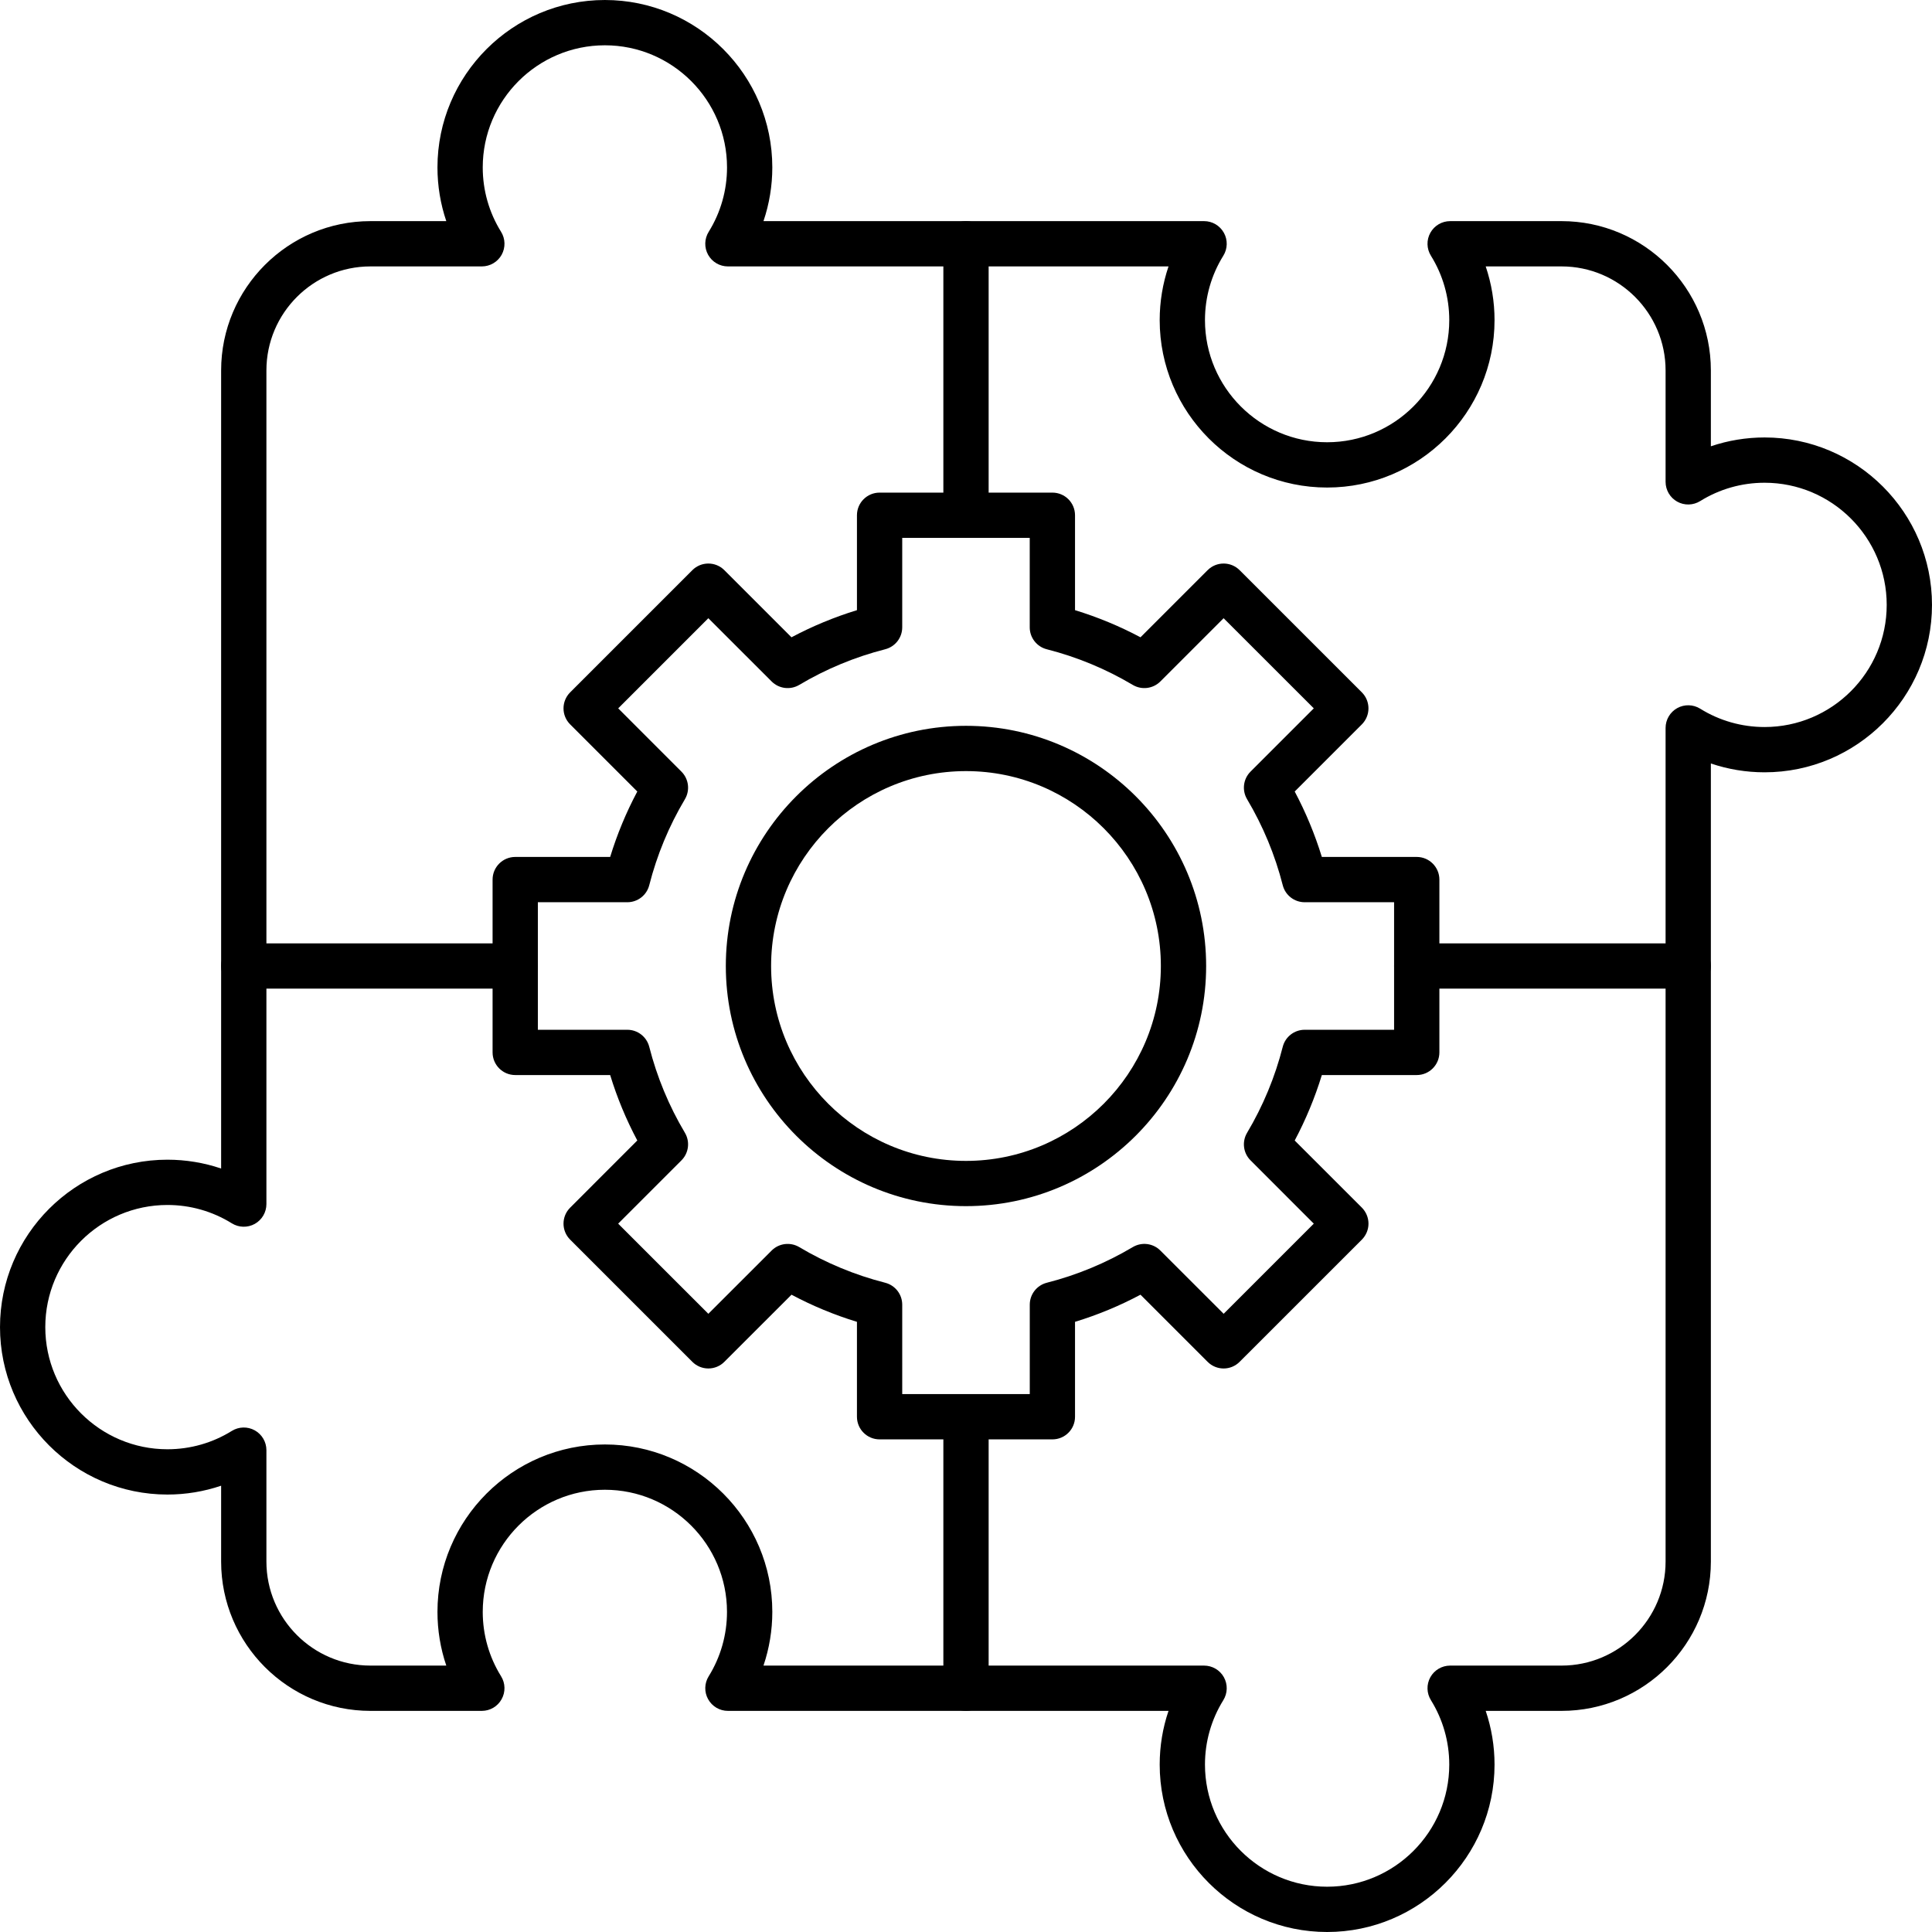
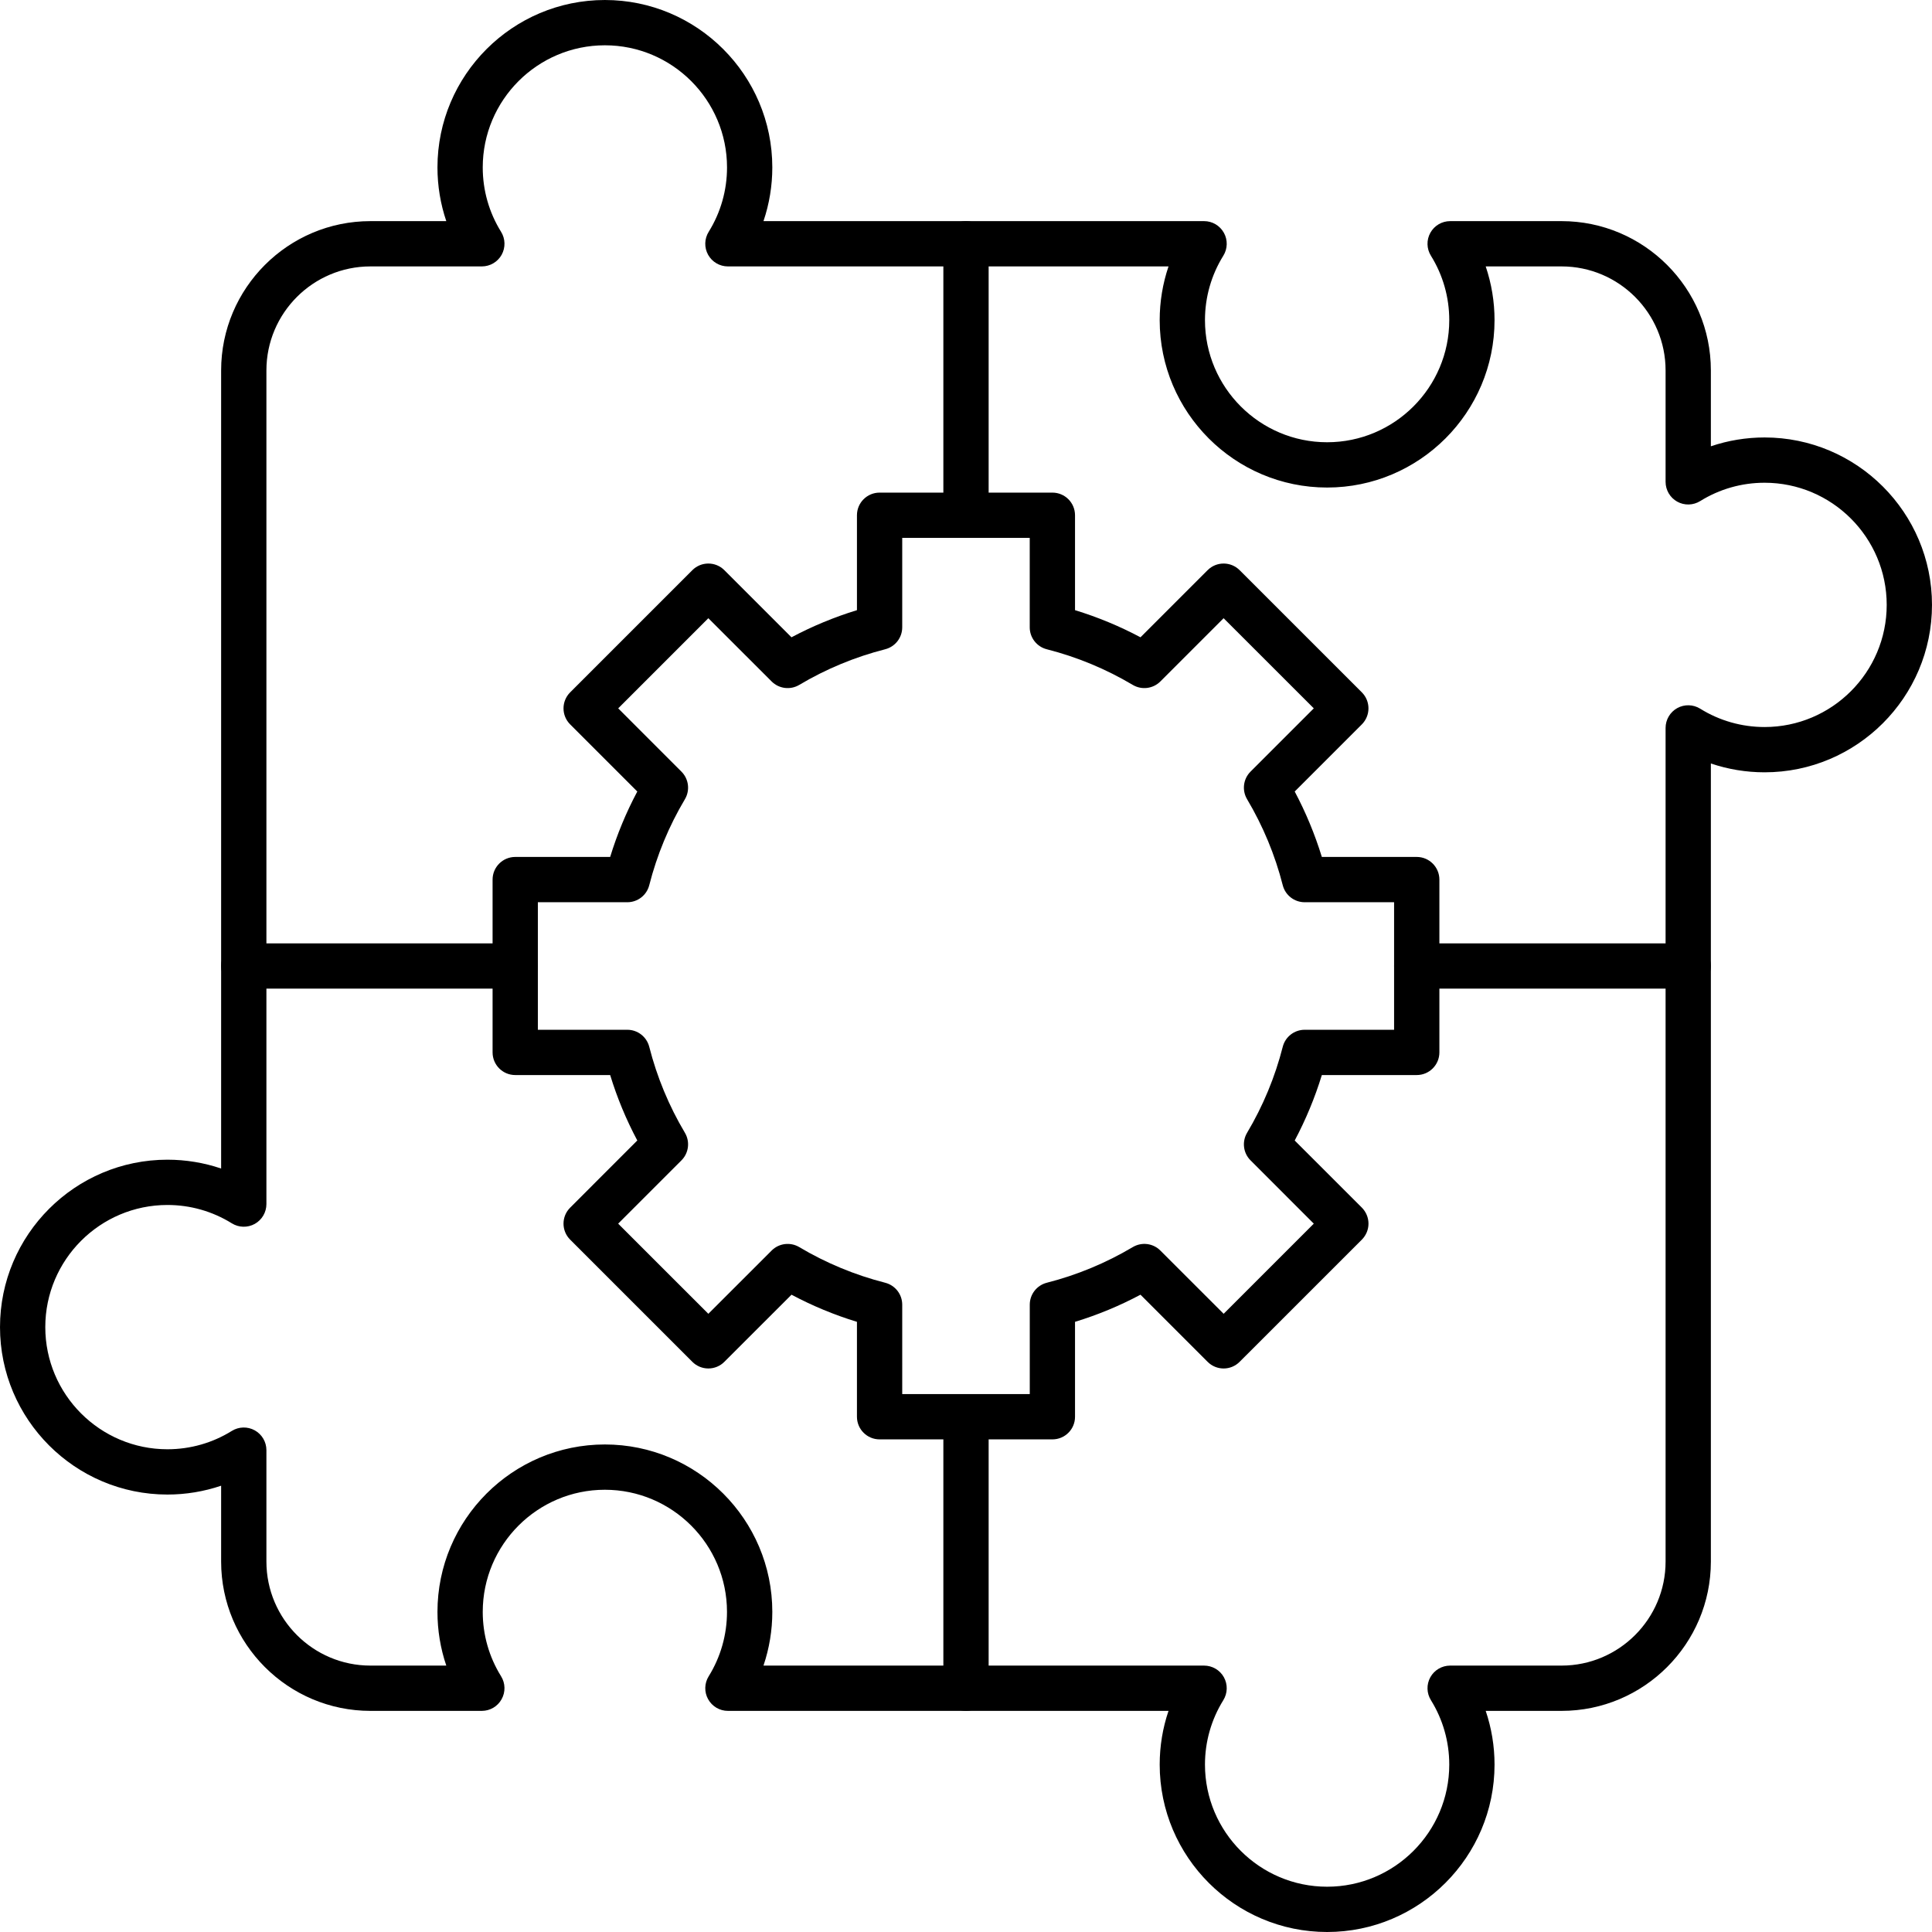
<svg xmlns="http://www.w3.org/2000/svg" clip-rule="evenodd" fill-rule="evenodd" height="512" image-rendering="optimizeQuality" shape-rendering="geometricPrecision" text-rendering="geometricPrecision" viewBox="0 0 512 512" width="512">
  <g id="Layer_x0020_1">
    <g id="_2077015305504">
      <g>
        <g>
          <g id="_202834808">
-             <path d="m256 319.64c-35.1 0-63.65-28.55-63.65-63.64s28.55-63.65 63.65-63.65c35.09 0 63.64 28.55 63.64 63.65 0 35.09-28.55 63.64-63.64 63.64zm0-115.29c-28.48 0-51.65 23.17-51.65 51.65s23.17 51.65 51.65 51.65 51.64-23.17 51.64-51.65-23.16-51.65-51.64-51.65z" />
-           </g>
+             </g>
          <g id="_202865696">
            <path d="m278.9 381.45h-45.8c-3.31 0-6-2.68-6-6v-25.15c-5.99-1.83-11.8-4.24-17.34-7.19l-17.8 17.79c-1.12 1.13-2.65 1.76-4.24 1.76s-3.12-.63-4.24-1.76l-32.38-32.38c-2.35-2.34-2.35-6.14 0-8.48l17.79-17.8c-2.95-5.54-5.36-11.35-7.19-17.34h-25.16c-3.31 0-6-2.69-6-6v-45.8c0-3.31 2.69-6 6-6h25.16c1.83-5.99 4.24-11.8 7.19-17.34l-17.79-17.79c-2.35-2.34-2.35-6.14 0-8.49l32.38-32.38c2.34-2.34 6.14-2.34 8.48 0l17.79 17.79c5.55-2.95 11.35-5.35 17.35-7.19v-25.15c0-3.32 2.69-6 6-6h45.79c3.32 0 6 2.68 6 6v25.15c6 1.84 11.81 4.24 17.35 7.19l17.79-17.79c2.34-2.34 6.14-2.34 8.48 0l32.39 32.38c2.34 2.35 2.34 6.14 0 8.49l-17.79 17.79c2.94 5.54 5.35 11.35 7.19 17.34h25.15c3.31 0 6 2.69 6 6v45.8c0 3.31-2.69 6-6 6h-25.15c-1.84 6-4.25 11.8-7.19 17.35l17.79 17.78c1.12 1.13 1.76 2.66 1.76 4.25s-.64 3.11-1.76 4.24l-32.39 32.38c-2.34 2.35-6.14 2.35-8.48 0l-17.79-17.79c-5.54 2.95-11.35 5.36-17.35 7.19v25.16c.01 3.31-2.68 5.99-5.99 5.99zm-39.8-12h33.8v-23.7c0-2.74 1.86-5.13 4.52-5.81 8-2.04 15.66-5.22 22.78-9.45 2.36-1.4 5.37-1.03 7.31.92l16.77 16.76 23.89-23.89-16.76-16.77c-1.95-1.94-2.32-4.95-.92-7.31 4.23-7.11 7.41-14.78 9.45-22.78.67-2.66 3.07-4.52 5.81-4.52h23.7v-33.8h-23.7c-2.74 0-5.14-1.86-5.81-4.52-2.04-8-5.22-15.66-9.45-22.78-1.4-2.36-1.03-5.37.91-7.31l16.77-16.77-23.9-23.89-16.76 16.76c-1.94 1.94-4.95 2.32-7.31.92-7.12-4.23-14.78-7.41-22.79-9.45-2.65-.67-4.52-3.07-4.52-5.81v-23.71h-33.79v23.71c0 2.74-1.86 5.13-4.52 5.81-8 2.04-15.67 5.22-22.78 9.45-2.36 1.4-5.37 1.02-7.31-.92l-16.77-16.76-23.89 23.89 16.76 16.77c1.94 1.94 2.32 4.95.92 7.31-4.24 7.12-7.41 14.78-9.45 22.78-.67 2.66-3.07 4.52-5.81 4.52h-23.71v33.8h23.71c2.74 0 5.13 1.86 5.81 4.52 2.04 8 5.21 15.66 9.45 22.78 1.4 2.36 1.02 5.37-.92 7.31l-16.77 16.77 23.9 23.89 16.77-16.76c1.94-1.94 4.95-2.32 7.31-.92 7.11 4.23 14.78 7.41 22.78 9.45 2.66.68 4.52 3.07 4.52 5.81z" />
          </g>
        </g>
        <g id="_202834232">
          <path d="m351.7 512c-24.47 0-44.37-19.91-44.37-44.37 0-4.87.79-9.68 2.34-14.23h-116.77c-2.18 0-4.18-1.18-5.24-3.09-1.06-1.9-1-4.23.15-6.08 3.17-5.11 4.85-11.01 4.85-17.06 0-17.85-14.52-32.37-32.37-32.37-17.84 0-32.36 14.52-32.36 32.37 0 6.05 1.68 11.95 4.86 17.06 1.15 1.85 1.2 4.18.14 6.08-1.05 1.91-3.06 3.09-5.24 3.09h-29.52c-21.82 0-39.57-17.75-39.57-39.57v-20.1c-4.55 1.54-9.36 2.34-14.23 2.34-24.46 0-44.37-19.9-44.37-44.37s19.91-44.37 44.37-44.37c4.87 0 9.68.8 14.23 2.34v-211.5c0-21.82 17.75-39.57 39.57-39.57h20.1c-1.54-4.55-2.34-9.36-2.34-14.23 0-24.46 19.9-44.37 44.37-44.37 24.46 0 44.37 19.91 44.37 44.37 0 4.87-.8 9.68-2.34 14.23h116.77c2.17 0 4.18 1.18 5.24 3.09 1.06 1.9 1 4.23-.15 6.08-3.18 5.11-4.86 11.01-4.86 17.06 0 17.85 14.52 32.37 32.37 32.37s32.37-14.52 32.37-32.37c0-6.05-1.68-11.95-4.86-17.06-1.15-1.85-1.21-4.18-.15-6.08 1.06-1.91 3.07-3.09 5.25-3.09h29.52c21.82 0 39.57 17.75 39.57 39.57v20.1c4.55-1.54 9.36-2.34 14.23-2.34 24.46 0 44.37 19.91 44.37 44.37 0 24.47-19.91 44.37-44.37 44.37-4.88 0-9.68-.8-14.23-2.34v211.5c0 21.82-17.75 39.57-39.57 39.57h-20.1c1.54 4.55 2.34 9.36 2.34 14.23 0 24.46-19.91 44.37-44.37 44.37zm-149.37-70.6h116.76c2.18 0 4.19 1.18 5.25 3.08 1.06 1.91 1 4.23-.15 6.09-3.18 5.11-4.86 11.01-4.86 17.06 0 17.85 14.52 32.37 32.37 32.37s32.37-14.52 32.37-32.37c0-6.05-1.68-11.95-4.86-17.07-1.15-1.85-1.21-4.17-.15-6.08 1.06-1.9 3.07-3.08 5.25-3.08h29.52c15.2 0 27.57-12.37 27.57-27.57v-220.92c0-2.18 1.18-4.19 3.08-5.25 1.91-1.06 4.24-1 6.09.15 5.11 3.18 11.01 4.86 17.06 4.86 17.85 0 32.37-14.52 32.37-32.37s-14.52-32.37-32.37-32.37c-6.05 0-11.95 1.68-17.06 4.86-1.86 1.15-4.18 1.21-6.09.15-1.9-1.06-3.08-3.07-3.08-5.25v-29.52c0-15.2-12.37-27.57-27.57-27.57h-20.1c1.54 4.56 2.34 9.36 2.34 14.23 0 24.47-19.91 44.37-44.37 44.37-24.47 0-44.37-19.9-44.37-44.37 0-4.87.8-9.67 2.34-14.23h-116.77c-2.18 0-4.18-1.18-5.24-3.08-1.06-1.91-1-4.24.15-6.09 3.18-5.11 4.86-11.01 4.86-17.06 0-17.85-14.52-32.37-32.37-32.37s-32.37 14.52-32.37 32.37c0 6.05 1.68 11.95 4.86 17.06 1.15 1.85 1.2 4.18.15 6.09-1.06 1.9-3.07 3.08-5.25 3.08h-29.52c-15.2 0-27.57 12.37-27.57 27.57v220.92c0 2.18-1.18 4.19-3.08 5.25-1.91 1.06-4.24 1-6.09-.15-5.11-3.18-11.01-4.86-17.06-4.86-17.85 0-32.37 14.52-32.37 32.37s14.52 32.37 32.37 32.37c6.05 0 11.95-1.68 17.06-4.86 1.85-1.15 4.18-1.21 6.09-.15 1.9 1.06 3.08 3.07 3.08 5.25v29.52c0 15.2 12.37 27.57 27.56 27.57h20.11c-1.55-4.56-2.34-9.36-2.34-14.23 0-24.47 19.9-44.37 44.37-44.37 24.46 0 44.37 19.9 44.37 44.37 0 4.87-.8 9.67-2.34 14.23z" />
        </g>
        <g id="_202834688">
          <path d="m447.4 262h-71.95c-3.31 0-6-2.69-6-6s2.69-6 6-6h71.95c3.31 0 6 2.69 6 6s-2.69 6-6 6zm-310.85 0h-71.95c-3.31 0-6-2.69-6-6s2.69-6 6-6h71.95c3.31 0 6 2.69 6 6s-2.69 6-6 6z" />
        </g>
        <g id="_202834280">
          <path d="m256 453.4c-3.32 0-6-2.69-6-6v-71.94c0-3.32 2.68-6 6-6 3.31 0 6 2.68 6 6v71.94c0 3.31-2.69 6-6 6zm0-310.85c-3.32 0-6-2.69-6-6v-71.95c0-3.31 2.68-6 6-6 3.31 0 6 2.69 6 6v71.95c0 3.31-2.69 6-6 6z" />
        </g>
      </g>
    </g>
  </g>
</svg>